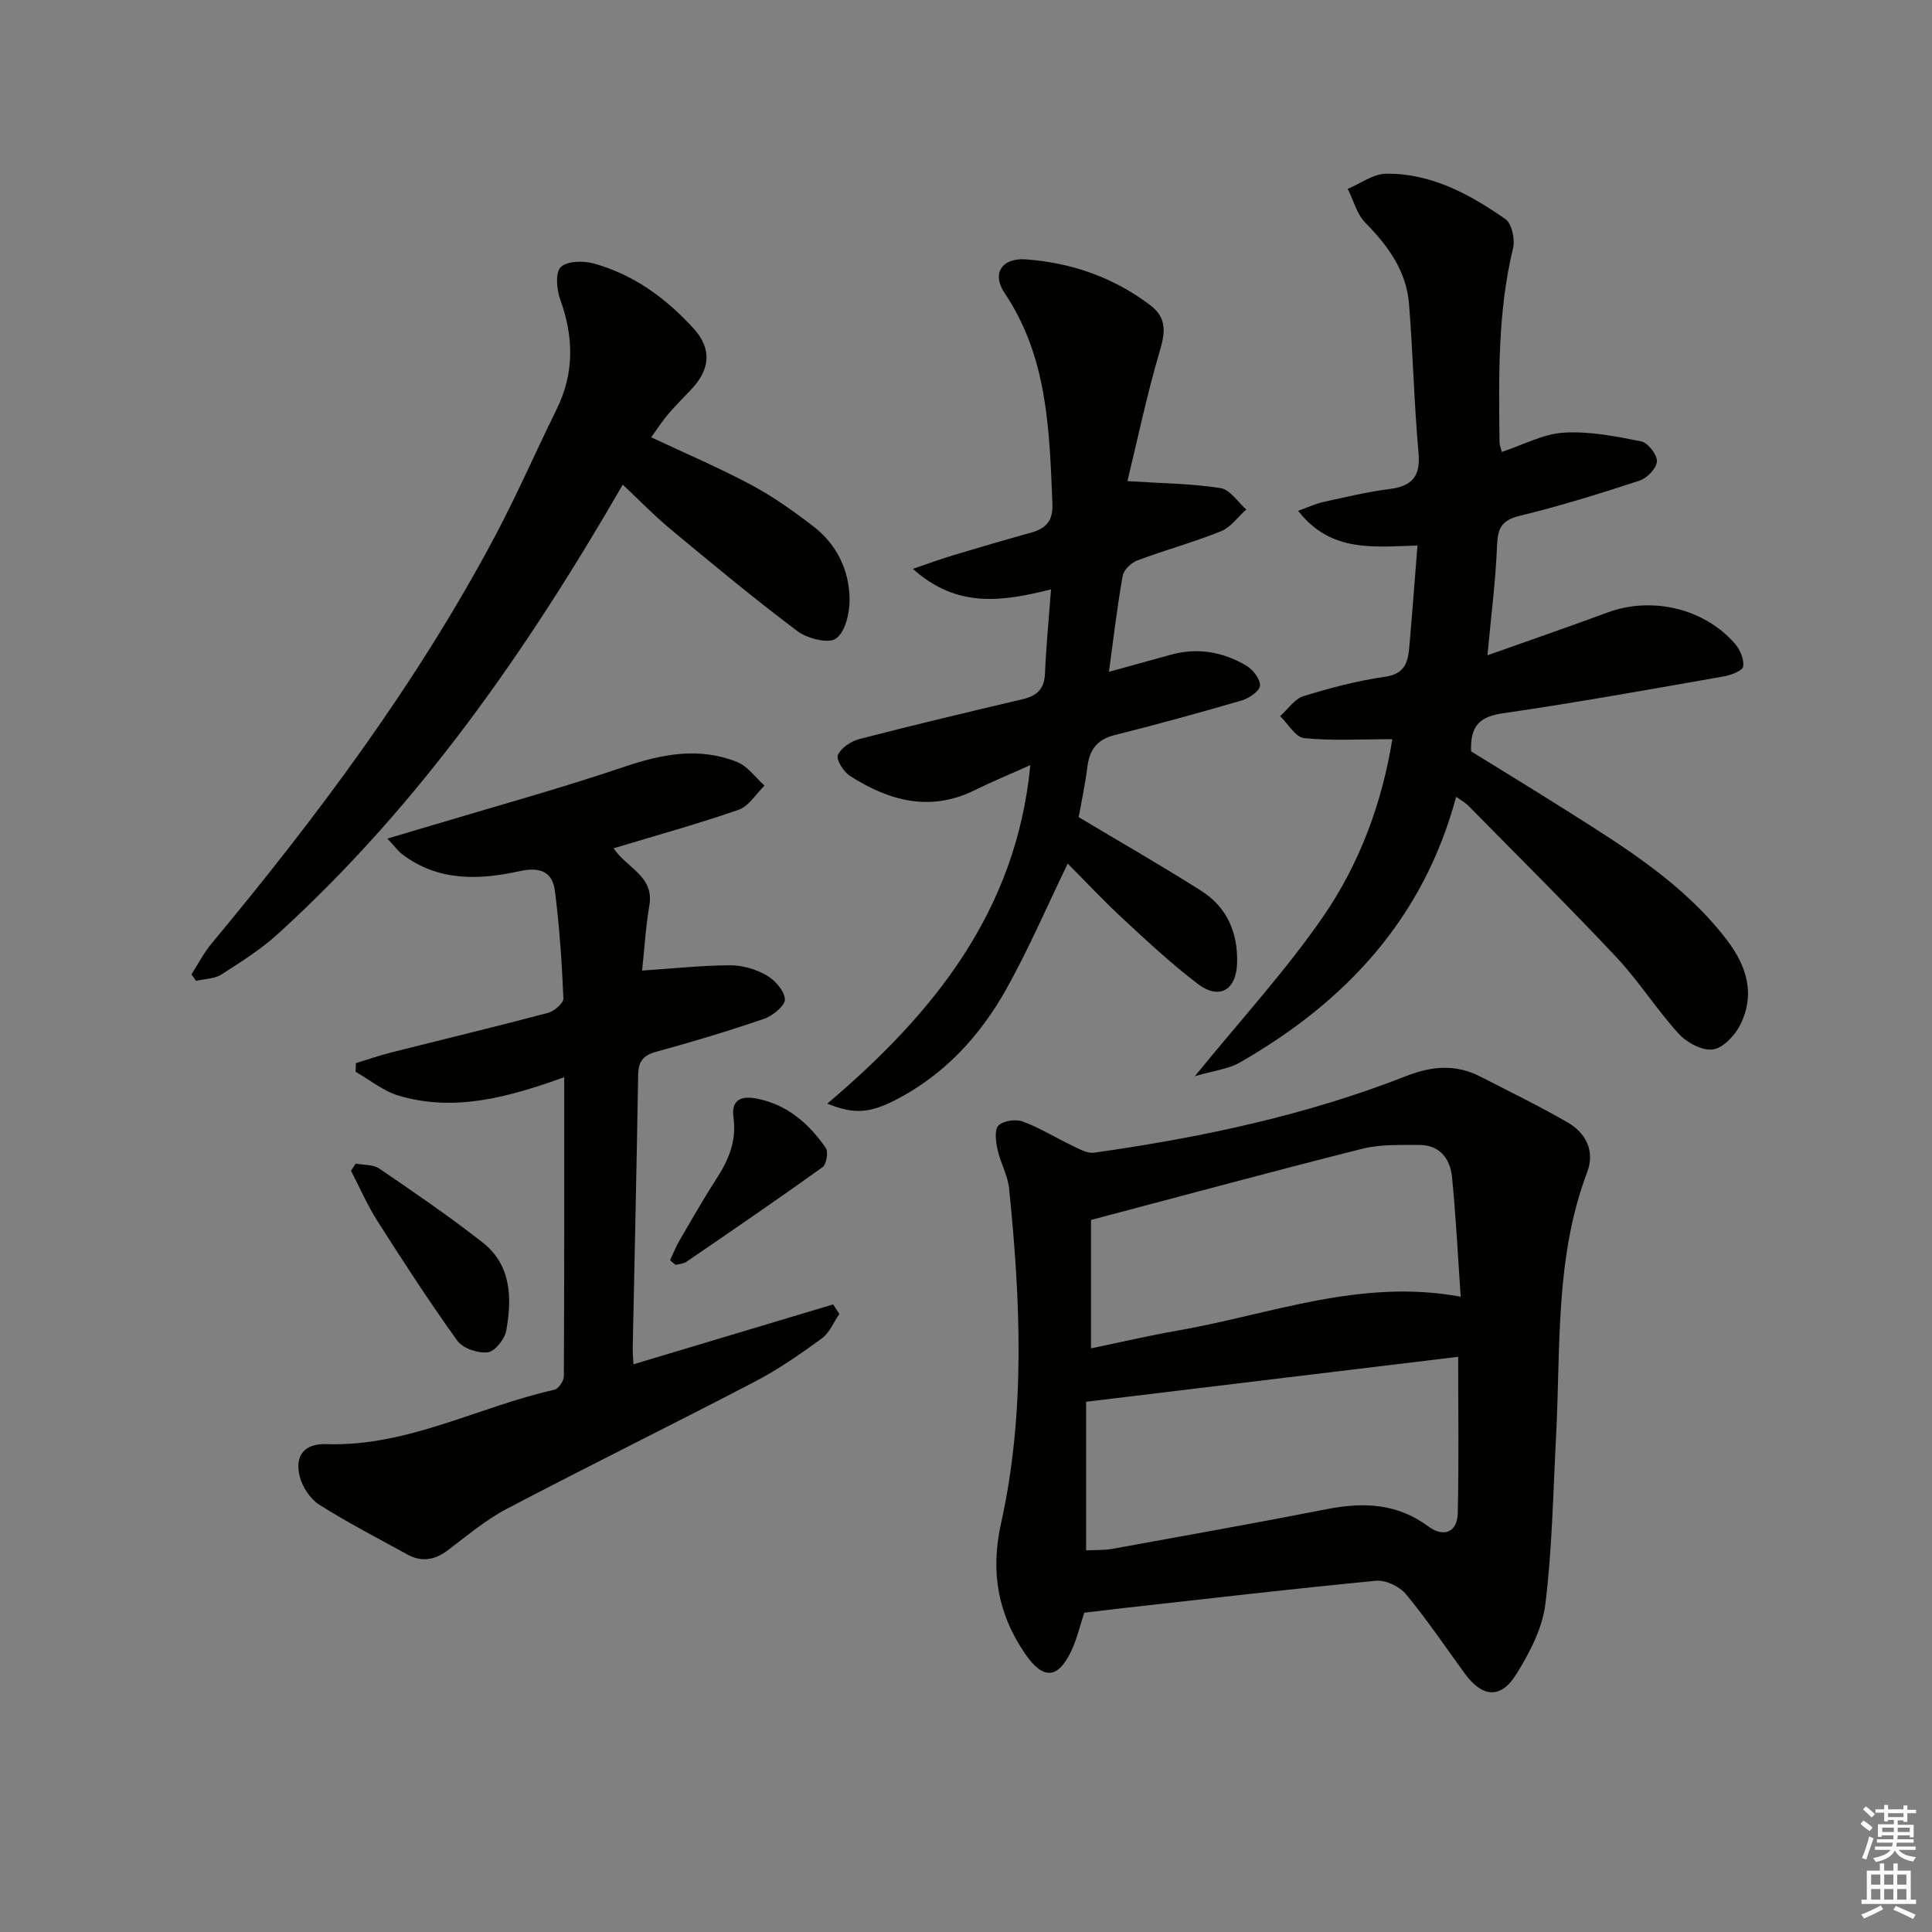
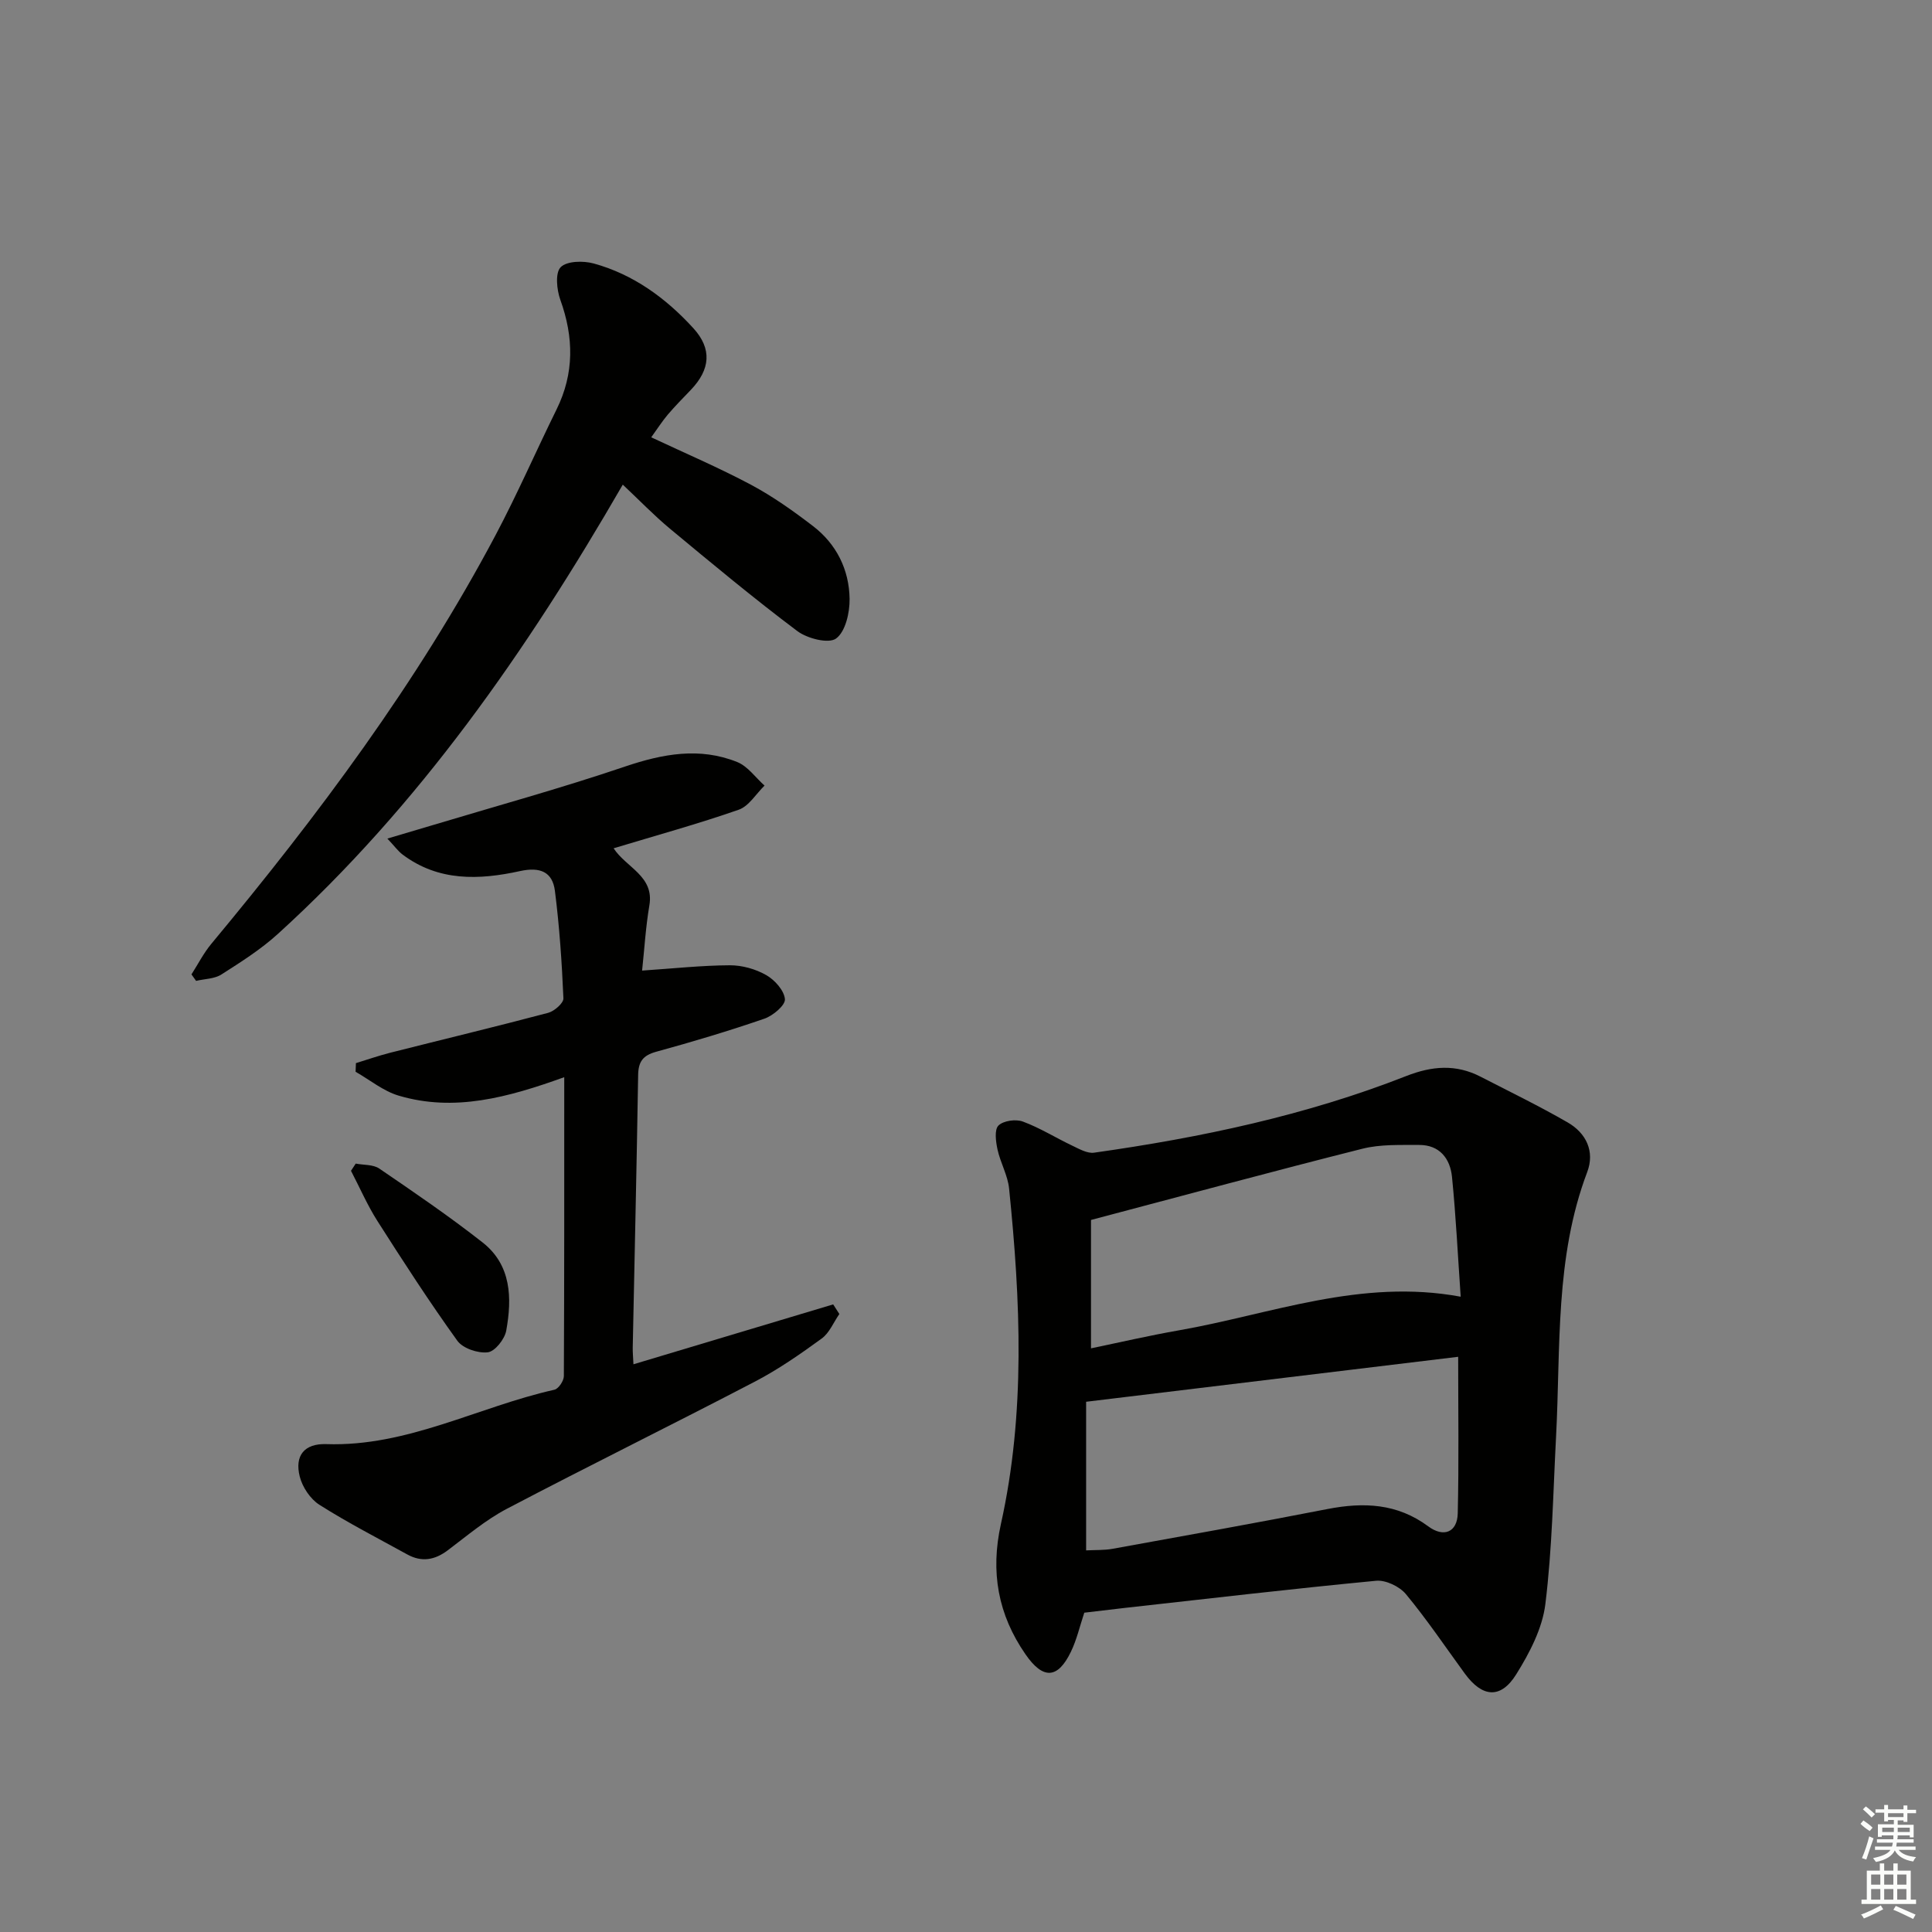
<svg xmlns="http://www.w3.org/2000/svg" enable-background="new 0 0 400 400" viewBox="0 0 400 400">
  <rect x="0" y="0" width="400" height="400" fill="#808080" stroke="none" />
  <g fill="#010100">
    <path d="m224.49 333.89c-.93 2.79-1.56 5.59-2.77 8.09-2.72 5.63-5.76 5.8-9.4.53-5.69-8.21-7.3-17.05-5.09-26.99 5.11-22.99 4.06-46.24 1.69-69.46-.28-2.75-1.81-5.34-2.4-8.09-.35-1.63-.67-4.08.2-4.94 1.02-1.01 3.6-1.37 5.06-.82 3.55 1.31 6.81 3.37 10.25 5 1.43.68 3.09 1.64 4.5 1.44 22.07-3.12 43.81-7.7 64.62-15.87 5.32-2.09 10.27-2.49 15.35.12 6.05 3.11 12.17 6.09 18.06 9.48 3.84 2.21 5.67 6.01 4.06 10.27-6.71 17.72-5.49 36.32-6.45 54.69-.61 11.6-.8 23.26-2.22 34.77-.62 5.04-3.27 10.12-6.03 14.54-3.22 5.17-7.04 4.79-10.65-.16-4.02-5.51-7.84-11.19-12.19-16.44-1.32-1.59-4.18-2.96-6.17-2.77-17.36 1.66-34.68 3.69-52.02 5.62-2.76.32-5.52.65-8.4.99zm77.41-52.98c-25.42 3.07-50.98 6.16-77.03 9.31v30.77c1.9-.1 3.74-.01 5.5-.33 14.83-2.69 29.68-5.34 44.47-8.23 7.5-1.46 14.46-1.17 20.87 3.59 3.2 2.37 6 1.22 6.1-2.68.25-10.59.09-21.19.09-32.43zm-76.02-28.33v26.58c5.97-1.24 12.04-2.65 18.16-3.72 19.09-3.34 37.66-10.81 58.38-6.97-.6-8.63-.99-16.74-1.8-24.81-.38-3.78-2.56-6.63-6.81-6.61-3.92.02-7.99-.16-11.73.78-18.47 4.65-36.85 9.64-56.2 14.75z" />
-     <path d="m288.26 153.04c-6.48 0-12.42.37-18.25-.22-1.79-.18-3.32-2.96-4.97-4.55 1.6-1.42 2.97-3.56 4.83-4.14 5.53-1.71 11.2-3.2 16.92-4.02 4.09-.58 4.72-3.05 4.99-6.15.6-6.79 1.1-13.59 1.69-21.01-8.79.21-17.9 1.6-24.7-7.19 2.02-.72 3.58-1.47 5.22-1.83 4.54-1 9.08-2.09 13.68-2.68 4.67-.6 6.46-2.58 6.02-7.49-.93-10.26-1.14-20.59-1.97-30.86-.55-6.8-4.33-11.99-9.03-16.77-1.77-1.8-2.47-4.65-3.66-7.02 2.63-1.1 5.24-3.1 7.89-3.14 9.35-.14 17.33 4.22 24.74 9.37 1.34.93 2.05 4.19 1.6 6.03-3.2 13.27-2.95 26.74-2.8 40.22.01.61.29 1.23.47 1.98 4.42-1.46 8.55-3.73 12.8-3.99 5.31-.33 10.77.74 16.05 1.8 1.4.28 3.34 2.76 3.27 4.14-.07 1.43-2.05 3.48-3.6 3.99-8.19 2.69-16.45 5.25-24.83 7.29-3.73.91-4.53 2.56-4.67 6.11-.28 7.26-1.23 14.5-1.99 22.76 8.73-3.1 16.83-5.89 24.86-8.86 9.13-3.38 19.98-.89 26.37 6.45 1.07 1.23 1.95 3.28 1.71 4.75-.15.89-2.55 1.78-4.04 2.04-15.2 2.66-30.38 5.41-45.64 7.62-4.64.67-6.88 2.4-6.64 7.89 6.18 3.82 12.95 7.95 19.66 12.19 12.11 7.65 24.31 15.16 33.24 26.79 4.17 5.44 5.96 11.25 2.85 17.58-1.09 2.21-3.54 4.84-5.67 5.15-2.2.32-5.4-1.39-7.07-3.21-4.59-5.03-8.27-10.9-12.92-15.86-10.02-10.67-20.43-20.98-30.7-31.42-.56-.57-1.29-.95-2.49-1.82-6.77 25.29-22.98 42.53-44.8 55.03-2.37 1.36-5.35 1.66-9.3 2.83 9.59-11.79 18.81-21.83 26.49-32.94 7.62-11.03 12.3-23.7 14.39-36.84z" />
    <path d="m116.82 223.02c-11.69 4.21-22.77 7.24-34.28 3.82-3.18-.94-5.95-3.25-8.92-4.94.02-.6.05-1.19.07-1.79 2.35-.72 4.67-1.53 7.05-2.14 10.91-2.76 21.86-5.39 32.74-8.27 1.28-.34 3.21-2.02 3.17-3-.32-7.43-.82-14.87-1.76-22.25-.5-3.96-3.09-5.01-7.23-4.1-8.43 1.85-16.87 2.19-24.33-3.44-.9-.68-1.58-1.64-3.13-3.29 3.38-1 6.11-1.8 8.83-2.62 13.46-4.05 27.03-7.77 40.33-12.28 7.84-2.65 15.47-4.08 23.27-.95 2.19.88 3.79 3.21 5.66 4.88-1.77 1.72-3.25 4.27-5.36 5-8.4 2.93-17 5.29-25.89 7.98 2.63 4.02 8.43 5.74 7.41 11.79-.77 4.54-1.04 9.16-1.51 13.53 6.43-.43 12.29-1.07 18.15-1.1 2.54-.01 5.34.77 7.54 2.03 1.77 1 3.73 3.19 3.88 4.99.1 1.26-2.48 3.43-4.26 4.04-7.37 2.54-14.86 4.78-22.38 6.84-2.77.76-3.71 2.06-3.75 4.85-.3 18.81-.74 37.61-1.12 56.42-.02.96.08 1.93.15 3.44 13.99-4.19 27.67-8.3 41.35-12.4.43.66.86 1.33 1.28 1.99-1.2 1.72-2.06 3.92-3.66 5.08-4.42 3.22-8.96 6.38-13.79 8.9-17.08 8.91-34.36 17.41-51.41 26.36-4.38 2.3-8.25 5.6-12.24 8.6-2.69 2.02-5.39 2.47-8.34.85-6.11-3.37-12.33-6.56-18.21-10.29-1.88-1.19-3.52-3.66-4.07-5.84-1.1-4.36.97-6.87 5.48-6.72 16.8.57 31.45-7.72 47.24-11.26.85-.19 1.95-1.83 1.96-2.81.1-20.29.08-40.6.08-61.9z" />
-     <path d="m171.29 228.49c21.92-18.59 39.12-39.75 42.03-70.08-4.05 1.82-7.83 3.37-11.49 5.18-9.29 4.59-17.79 2.2-25.87-2.95-1.31-.84-2.89-3.37-2.48-4.32.64-1.49 2.72-2.86 4.44-3.31 11.23-2.9 22.52-5.59 33.81-8.25 2.91-.69 4.49-2.07 4.62-5.28.23-5.6.79-11.19 1.25-17.45-9.97 2.48-19.39 4.02-28.61-4.26 3.33-1.13 5.79-2.04 8.29-2.79 5.4-1.62 10.81-3.22 16.24-4.72 3.14-.87 4.52-2.51 4.37-6.04-.63-15.15-.96-30.25-9.91-43.57-2.71-4.03-.54-7.32 4.44-6.95 9.45.7 18.16 3.73 25.78 9.53 3.3 2.51 3.11 5.42 1.97 9.27-2.69 9.09-4.63 18.4-6.75 27.11 7.3.47 13.36.52 19.29 1.45 1.96.31 3.56 2.88 5.32 4.42-1.73 1.54-3.21 3.69-5.22 4.5-5.68 2.29-11.62 3.91-17.35 6.06-1.26.47-2.8 1.94-3.02 3.17-1.13 6.33-1.87 12.73-2.85 19.88 4.54-1.25 8.61-2.36 12.68-3.5 5.6-1.58 10.91-.66 15.79 2.24 1.36.81 2.89 2.79 2.81 4.14-.07 1.11-2.25 2.6-3.75 3.04-8.75 2.56-17.56 4.97-26.4 7.2-3.62.91-5.15 3.04-5.59 6.57-.47 3.76-1.28 7.47-1.8 10.4 8.7 5.2 17.16 10.05 25.38 15.26 5.33 3.38 7.6 8.66 7.42 14.92-.17 5.69-3.7 7.73-8.19 4.31-5.41-4.12-10.41-8.79-15.41-13.42-4.01-3.71-7.75-7.72-11.47-11.45-4.23 8.74-8.01 17.52-12.63 25.83-5.42 9.73-12.82 17.83-22.91 23.05-5.51 2.84-8.74 3.05-14.23.81z" />
    <path d="m128.94 100.34c-19.9 34.45-42.16 66.43-71.4 93.01-3.54 3.22-7.66 5.83-11.71 8.41-1.44.92-3.47.9-5.23 1.32-.32-.45-.64-.89-.96-1.34 1.36-2.12 2.52-4.42 4.12-6.34 22.05-26.52 42.64-54.05 58.85-84.62 4.51-8.51 8.36-17.37 12.62-26.01 3.69-7.48 3.57-14.95.78-22.7-.75-2.08-1.09-5.57.07-6.75 1.28-1.3 4.69-1.36 6.84-.77 8.22 2.26 14.95 7.18 20.63 13.4 3.91 4.28 3.52 8.55-.52 12.77-1.61 1.68-3.25 3.34-4.76 5.11-1.17 1.38-2.15 2.92-3.44 4.71 7.04 3.31 14 6.28 20.65 9.82 4.51 2.41 8.75 5.42 12.82 8.54 4.88 3.73 7.51 9.03 7.6 15.09.04 2.84-.85 6.78-2.8 8.21-1.54 1.13-5.95.01-8.02-1.54-9.03-6.78-17.72-14.02-26.41-21.23-3.3-2.75-6.3-5.87-9.73-9.09z" />
    <path d="m73.65 240.91c1.64.32 3.61.16 4.88 1.03 7.24 4.94 14.5 9.89 21.39 15.3 5.96 4.68 6.11 11.52 4.89 18.26-.32 1.76-2.34 4.31-3.82 4.48-2.04.24-5.17-.81-6.31-2.4-5.8-8.06-11.21-16.42-16.55-24.8-2.09-3.29-3.65-6.91-5.46-10.38.33-.49.65-.99.98-1.49z" />
-     <path d="m138.73 260.92c.64-1.37 1.19-2.79 1.95-4.09 2.51-4.3 4.98-8.64 7.68-12.82 2.52-3.89 4.17-7.86 3.5-12.64-.53-3.81 1.73-4.53 4.91-3.9 6.26 1.25 10.7 5.17 14.19 10.17.58.83.15 3.43-.67 4.02-9.3 6.68-18.75 13.13-28.2 19.6-.6.41-1.48.43-2.23.63-.37-.31-.75-.64-1.13-.97z" />
  </g>
  <path d="m385.2 377.6.6-.7c.6.4 1.3.9 1.9 1.5l-.6.7c-.8-.5-1.4-1-1.9-1.5zm.3 7.1c.6-1.4 1.1-2.9 1.5-4.5.3.1.6.3.9.4-.5 1.4-1 2.9-1.5 4.4zm.2-10.1.6-.6c.7.5 1.3 1.1 1.9 1.6l-.7.7c-.6-.6-1.2-1.2-1.8-1.7zm8.4-.8h.8v.9h1.8v.7h-1.8v1.8h-.8v-.3h-1.2v.9h3.3v2.6h-.8v-.4h-2.5c0 .3 0 .6-.1.8h3.4v.7h-3.5c0 .3-.1.6-.1.8h4v.7h-3.5c.7.9 1.9 1.3 3.6 1.5-.2.2-.4.5-.6.9-1.9-.3-3.2-1.1-3.8-2.3-.5 1.1-1.8 2-3.9 2.4-.2-.3-.4-.5-.6-.8 1.9-.4 3.1-.9 3.6-1.7h-3.2v-.7h3.5c.1-.2.1-.5.2-.8h-3.3v-.7h3.4c0-.2 0-.5 0-.8h-2.4v.3h-.8v-2.6h3.3v-.9h-1.2v.3h-.8v-1.8h-1.8v-.7h1.8v-.9h.8v.9h3.2zm-4.4 5.5h2.4c0-.3 0-.6 0-.9h-2.4zm1.2-3.1h3.2v-.8h-3.2zm4.4 2.2h-2.4v.9h2.5v-.9z" fill="#fbfcfa" />
  <path d="m389.2 385.8h.9v1.5h1.9v-1.5h.9v1.5h2.7v6h1.1v.9h-11.3v-.9h1.1v-6h2.7zm.2 8.7.5.8c-1.2.6-2.5 1.3-4 1.9-.2-.3-.3-.6-.6-.8 1.6-.6 3-1.3 4.1-1.9zm-2-4.3h1.9v-2.1h-1.9zm0 3.1h1.9v-2.2h-1.9zm2.7-3.1h1.9v-2.1h-1.9zm0 3.1h1.9v-2.2h-1.9zm2.4 1.3c1.4.6 2.7 1.2 4.1 1.8l-.5.9c-1.5-.7-2.8-1.4-4.1-1.9zm2.2-6.5h-1.9v2.1h1.9zm-1.9 5.2h1.9v-2.2h-1.9z" fill="#fbfcfa" />
</svg>